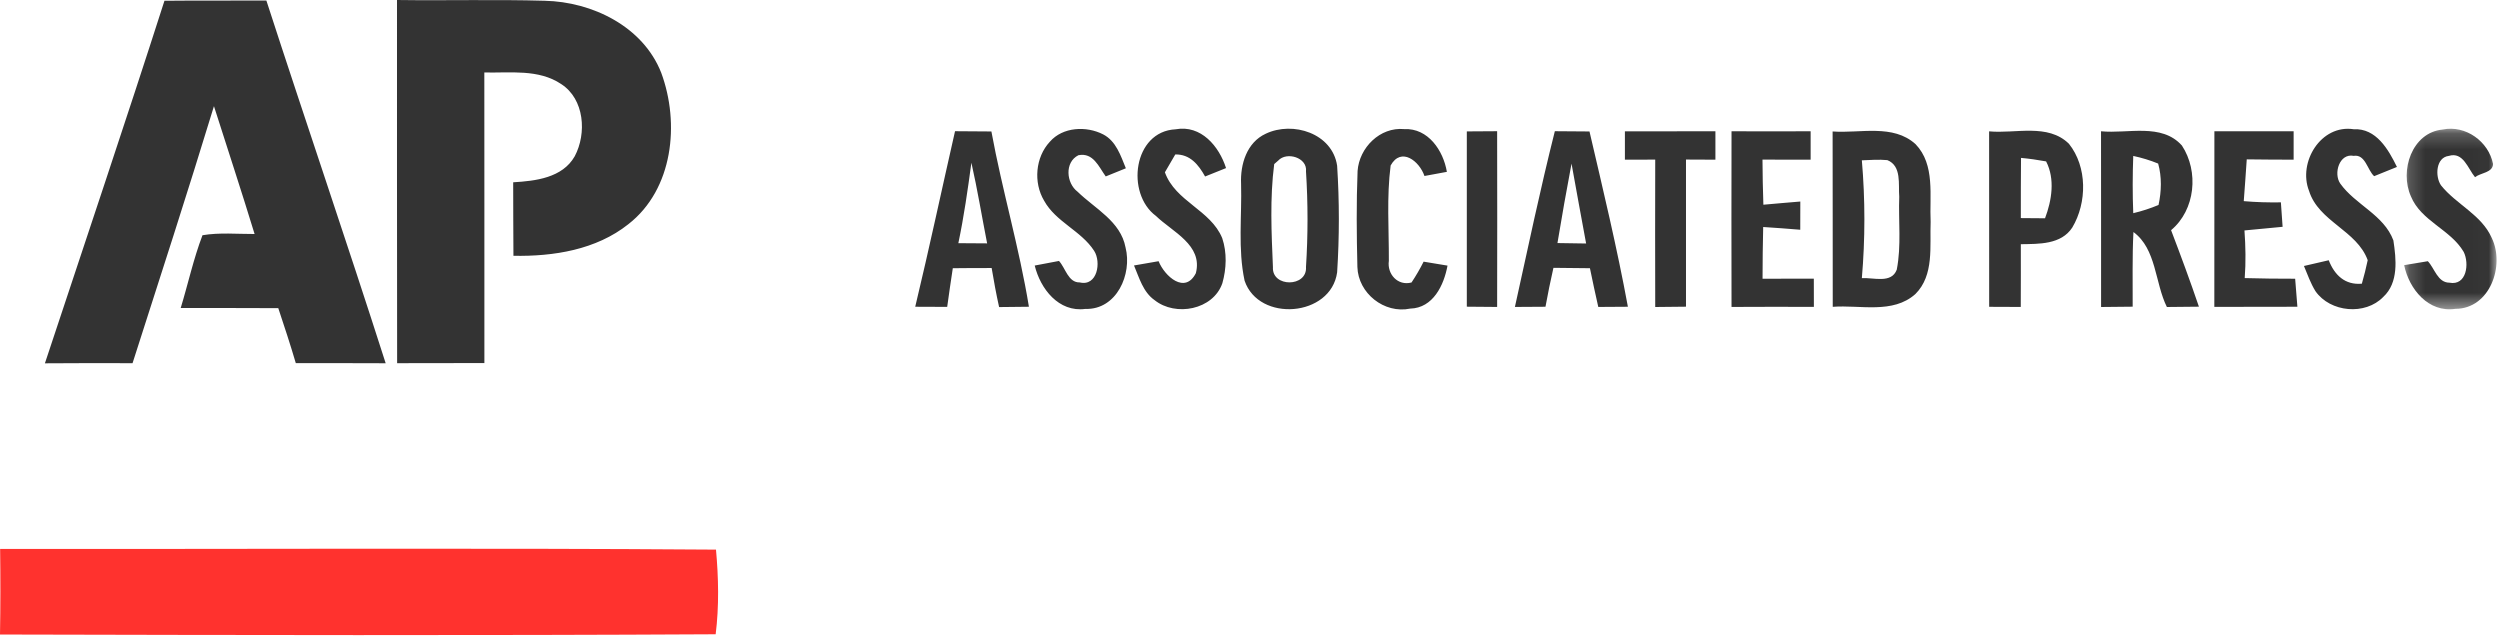
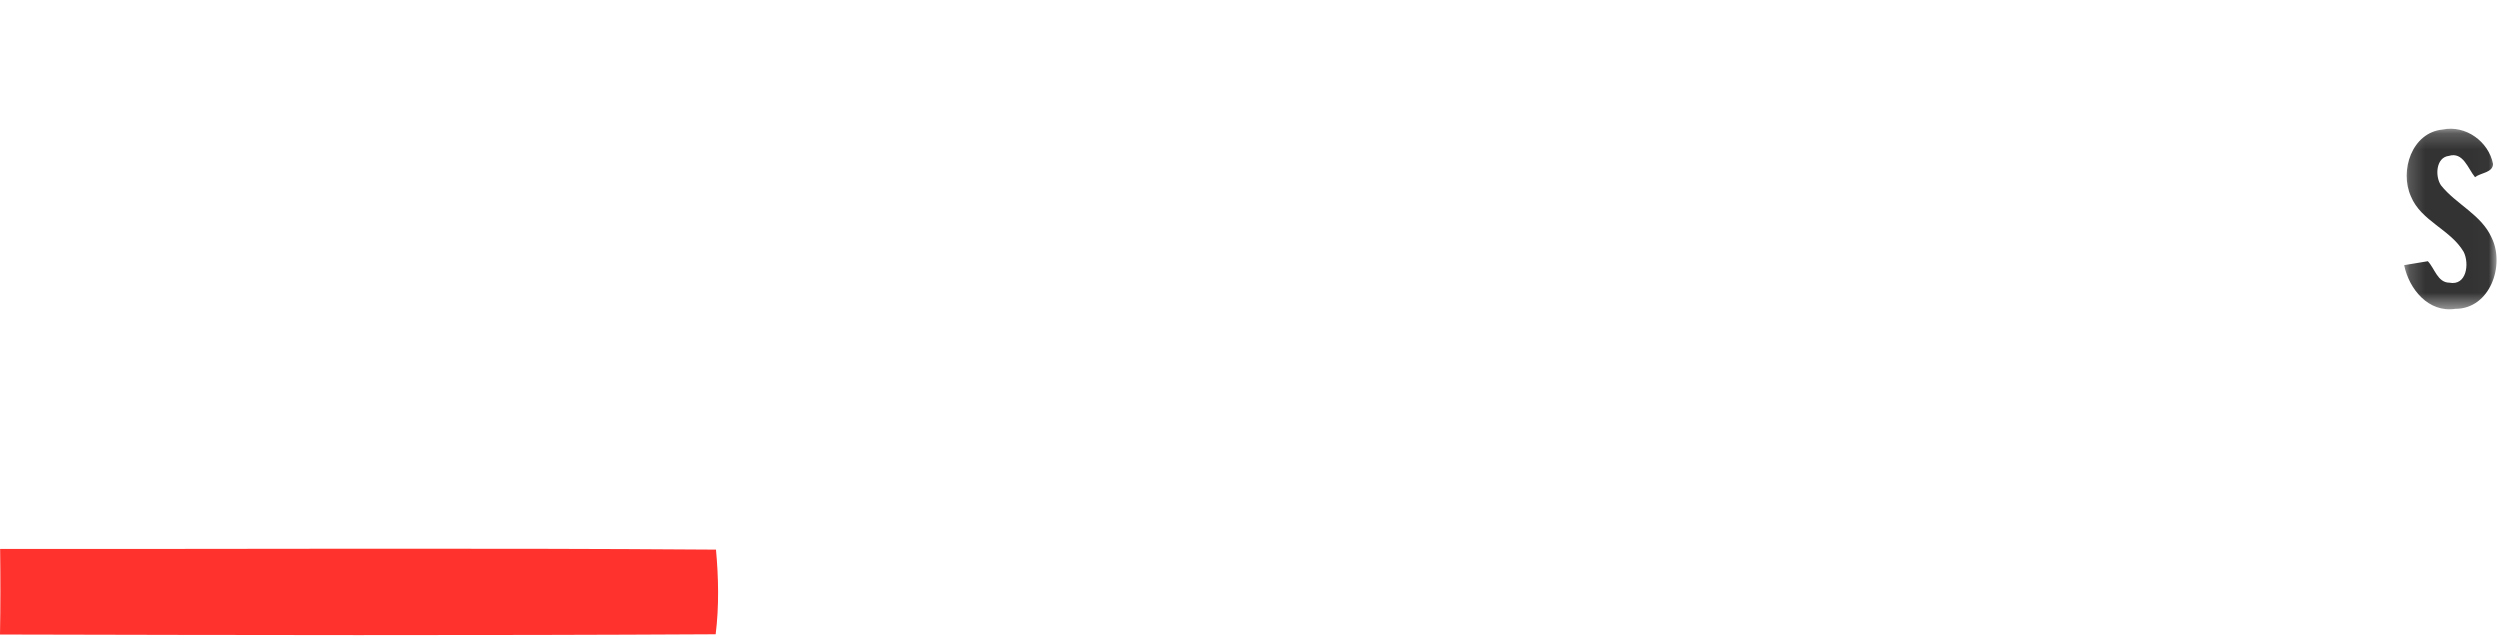
<svg xmlns="http://www.w3.org/2000/svg" xmlns:xlink="http://www.w3.org/1999/xlink" width="157" height="40" viewBox="0 0 157 40">
  <defs>
    <path id="prefix__a" d="M0.18 0.2L5.985 0.2 5.985 11.54 0.18 11.54z" />
  </defs>
  <g fill="none" fill-rule="evenodd">
-     <path fill="#333" d="M24.932 0c3.092.044 6.18-.044 9.272.048 2.988.064 6.176 1.612 7.32 4.52 1.176 3.176.756 7.316-2.064 9.512-2.02 1.608-4.7 2.032-7.216 1.984-.016-1.54-.008-3.076-.016-4.616 1.408-.084 3.092-.276 3.864-1.632.764-1.436.616-3.592-.848-4.536-1.42-.956-3.212-.692-4.828-.728.008 6.08 0 12.164.004 18.248-1.824.008-3.652.004-5.48.008-.016-7.604-.004-15.204-.008-22.808M10.328.048c2.132-.024 4.268 0 6.4-.016 2.464 7.6 5.056 15.164 7.492 22.78-1.88-.012-3.76-.004-5.644-.008-.34-1.16-.72-2.308-1.1-3.452-2.044-.012-4.084-.008-6.128-.008.464-1.52.8-3.084 1.368-4.572 1.08-.18 2.184-.072 3.272-.076-.82-2.688-1.7-5.352-2.552-8.028-1.648 5.4-3.388 10.768-5.112 16.14-1.836-.004-3.672-.008-5.504.008C5.332 15.228 7.888 7.656 10.328.048M60.184 15.272l1.808.012c-.332-1.688-.608-3.384-.988-5.064-.228 1.692-.468 3.38-.82 5.052m-.208-7.032c.76.004 1.52.008 2.284.016.676 3.692 1.752 7.3 2.356 11.008-.628.004-1.248.012-1.872.02-.18-.812-.332-1.632-.468-2.452-.812 0-1.628 0-2.44.012-.124.808-.24 1.616-.352 2.428-.672-.004-1.34-.004-2.008-.008.88-3.664 1.664-7.352 2.5-11.024M65.932 8.9c.812-.936 2.296-1 3.348-.46.812.42 1.1 1.34 1.424 2.128l-1.264.512c-.44-.612-.784-1.516-1.716-1.332-.88.44-.764 1.756-.052 2.292 1.096 1.068 2.704 1.856 3.012 3.5.428 1.676-.556 3.924-2.524 3.86-1.676.224-2.824-1.264-3.18-2.724l1.524-.288c.412.44.572 1.364 1.304 1.348 1.104.264 1.364-1.272.904-1.984-.82-1.268-2.408-1.812-3.144-3.152-.676-1.136-.548-2.724.364-3.7M72.592 13.56c-1.904-1.412-1.428-5.308 1.236-5.44 1.6-.292 2.732 1.068 3.168 2.436l-1.316.528c-.412-.74-.944-1.404-1.872-1.384l-.652 1.12c.656 1.836 2.872 2.36 3.6 4.136.304.904.268 1.92.008 2.832-.58 1.672-2.936 2.112-4.252 1.064-.728-.508-.968-1.408-1.296-2.18.512-.092 1.028-.18 1.544-.268.38.944 1.656 2.096 2.34.752.456-1.768-1.472-2.592-2.508-3.596M80.272 10.084l-.252.22c-.276 2.136-.172 4.32-.08 6.472-.076 1.284 2.168 1.272 2.076-.012.128-1.992.128-4.004 0-6 .1-.872-1.216-1.26-1.744-.68m-.78-1.688c1.7-.808 4.18-.024 4.48 2.012.144 2.224.144 4.472 0 6.696-.388 2.8-4.916 3.16-5.812.524-.428-1.992-.164-4.064-.22-6.088-.056-1.22.356-2.596 1.552-3.144M85.256 10.74c.104-1.468 1.408-2.776 2.928-2.632 1.508-.072 2.456 1.352 2.68 2.684l-1.408.26c-.316-.932-1.464-1.848-2.124-.66-.256 1.98-.104 3.992-.112 5.988-.12.832.56 1.592 1.424 1.36.28-.42.532-.856.76-1.308.5.08.996.164 1.5.248-.224 1.224-.904 2.664-2.344 2.7-1.632.34-3.268-.964-3.316-2.616-.048-2.008-.068-4.016.012-6.024M92.116 8.252l1.904-.012c.008 3.68.008 7.36 0 11.036-.636-.004-1.272-.008-1.904-.016V8.252zM97.808 15.264c.6.012 1.2.02 1.8.028-.316-1.668-.608-3.344-.916-5.016-.316 1.66-.608 3.324-.884 4.988m-.164-7.024c.724.004 1.448.008 2.176.016.852 3.656 1.732 7.312 2.412 11.008l-1.86.012c-.18-.808-.36-1.62-.524-2.432-.764-.012-1.528-.016-2.292-.024-.184.812-.352 1.624-.5 2.444l-1.92.012c.812-3.684 1.588-7.376 2.508-11.036M102.044 8.248c1.892 0 3.788 0 5.684-.004-.004.596-.004 1.188 0 1.784-.62-.004-1.232-.004-1.848-.008-.004 3.08-.004 6.16 0 9.24-.644.008-1.288.012-1.932.02-.008-3.084-.008-6.172 0-9.256-.636 0-1.272 0-1.904.004-.004-.596-.004-1.188 0-1.78M108.74 19.276c-.008-3.68-.008-7.356 0-11.032 1.656.008 3.312.004 4.968 0v1.784c-1.008-.004-2.016-.004-3.024-.004.008.944.02 1.888.056 2.832.772-.064 1.544-.14 2.32-.2 0 .444-.004 1.332-.004 1.772-.78-.064-1.552-.124-2.328-.172-.028 1.08-.036 2.164-.04 3.248 1.072 0 2.144 0 3.22-.004 0 .592 0 1.18.004 1.772-1.724-.004-3.448-.008-5.172.004M116.924 10.068c.212 2.46.212 4.94 0 7.4.724-.052 1.856.364 2.192-.532.296-1.504.1-3.056.156-4.58-.064-.776.164-1.928-.744-2.3-.536-.052-1.072-.008-1.604.012m-1.836-1.812c1.724.128 3.792-.488 5.208.796 1.248 1.296.868 3.248.948 4.88-.06 1.52.232 3.348-.956 4.532-1.42 1.272-3.472.672-5.192.804-.008-3.672.004-7.34-.008-11.012M126.92 9.916c-.012 1.26-.012 2.52-.012 3.78l1.52.012c.424-1.124.64-2.46.068-3.572-.524-.096-1.052-.172-1.576-.22m-2.004-1.668c1.652.16 3.684-.52 5.012.78 1.16 1.452 1.144 3.696.212 5.26-.704 1.08-2.104 1.028-3.232 1.048 0 1.312.004 2.624-.004 3.94-.664-.004-1.324-.008-1.984-.008-.004-3.676 0-7.348-.004-11.02M133.968 9.792c-.044 1.196-.048 2.396 0 3.596.544-.128 1.072-.3 1.588-.516.184-.852.212-1.76-.024-2.6-.508-.208-1.028-.364-1.564-.48m-2.02 9.488c-.004-3.68.004-7.356-.004-11.036 1.676.168 3.8-.536 5.08.896 1.072 1.628.848 4.04-.68 5.316.608 1.592 1.2 3.192 1.748 4.804-.672.008-1.344.012-2.012.02-.756-1.52-.652-3.644-2.1-4.708-.08 1.56-.04 3.124-.048 4.688-.664.004-1.324.012-1.984.02M139.064 8.244c1.656.004 3.316.004 4.976 0 0 .596-.004 1.192 0 1.784-.984 0-1.964-.008-2.944-.02-.056.876-.124 1.748-.188 2.624.776.068 1.552.088 2.332.076l.108 1.536-2.396.228c.072.996.092 1.996.016 2.992 1.056.032 2.108.04 3.168.04.044.584.092 1.172.14 1.76-1.74.008-3.476 0-5.216.008.004-3.676.004-7.352.004-11.028M145.008 11.988c-.708-1.796.744-4.188 2.804-3.872 1.416-.072 2.18 1.272 2.716 2.368-.48.192-.952.392-1.432.58-.428-.388-.548-1.392-1.284-1.276-.9-.18-1.284 1.108-.844 1.74.952 1.336 2.736 1.96 3.336 3.568.18 1.18.336 2.652-.632 3.548-1.132 1.176-3.328.976-4.26-.356-.308-.496-.5-1.052-.724-1.584.516-.124 1.036-.24 1.556-.36.364.928 1.02 1.568 2.08 1.472.14-.488.264-.98.368-1.476-.68-1.876-3.08-2.416-3.684-4.352" />
    <g transform="translate(150.8 7.885)">
      <mask id="prefix__b" fill="#fff">
        <use xlink:href="#prefix__a" />
      </mask>
      <path fill="#333" d="M.604 4.443C-.116 2.839.664.435 2.6.25c1.44-.296 2.884.748 3.164 2.164-.02.552-.78.548-1.132.828-.444-.532-.74-1.616-1.648-1.336-.812.096-.872 1.284-.492 1.844.956 1.204 2.552 1.848 3.192 3.312.836 1.732-.116 4.444-2.28 4.448C1.708 11.767.492 10.275.18 8.767c.492-.084.988-.168 1.488-.248.428.448.612 1.344 1.352 1.348 1.092.212 1.264-1.204.9-1.932C3.092 6.519 1.24 6.003.604 4.443" mask="url(#prefix__b)" />
    </g>
    <path fill="#FF322E" d="M.008 34.472c14.984.02 29.976-.068 44.956.044.16 1.76.2 3.556-.02 5.316-14.98.084-29.964.052-44.944.016.032-1.792.032-3.584.008-5.376" />
  </g>
</svg>